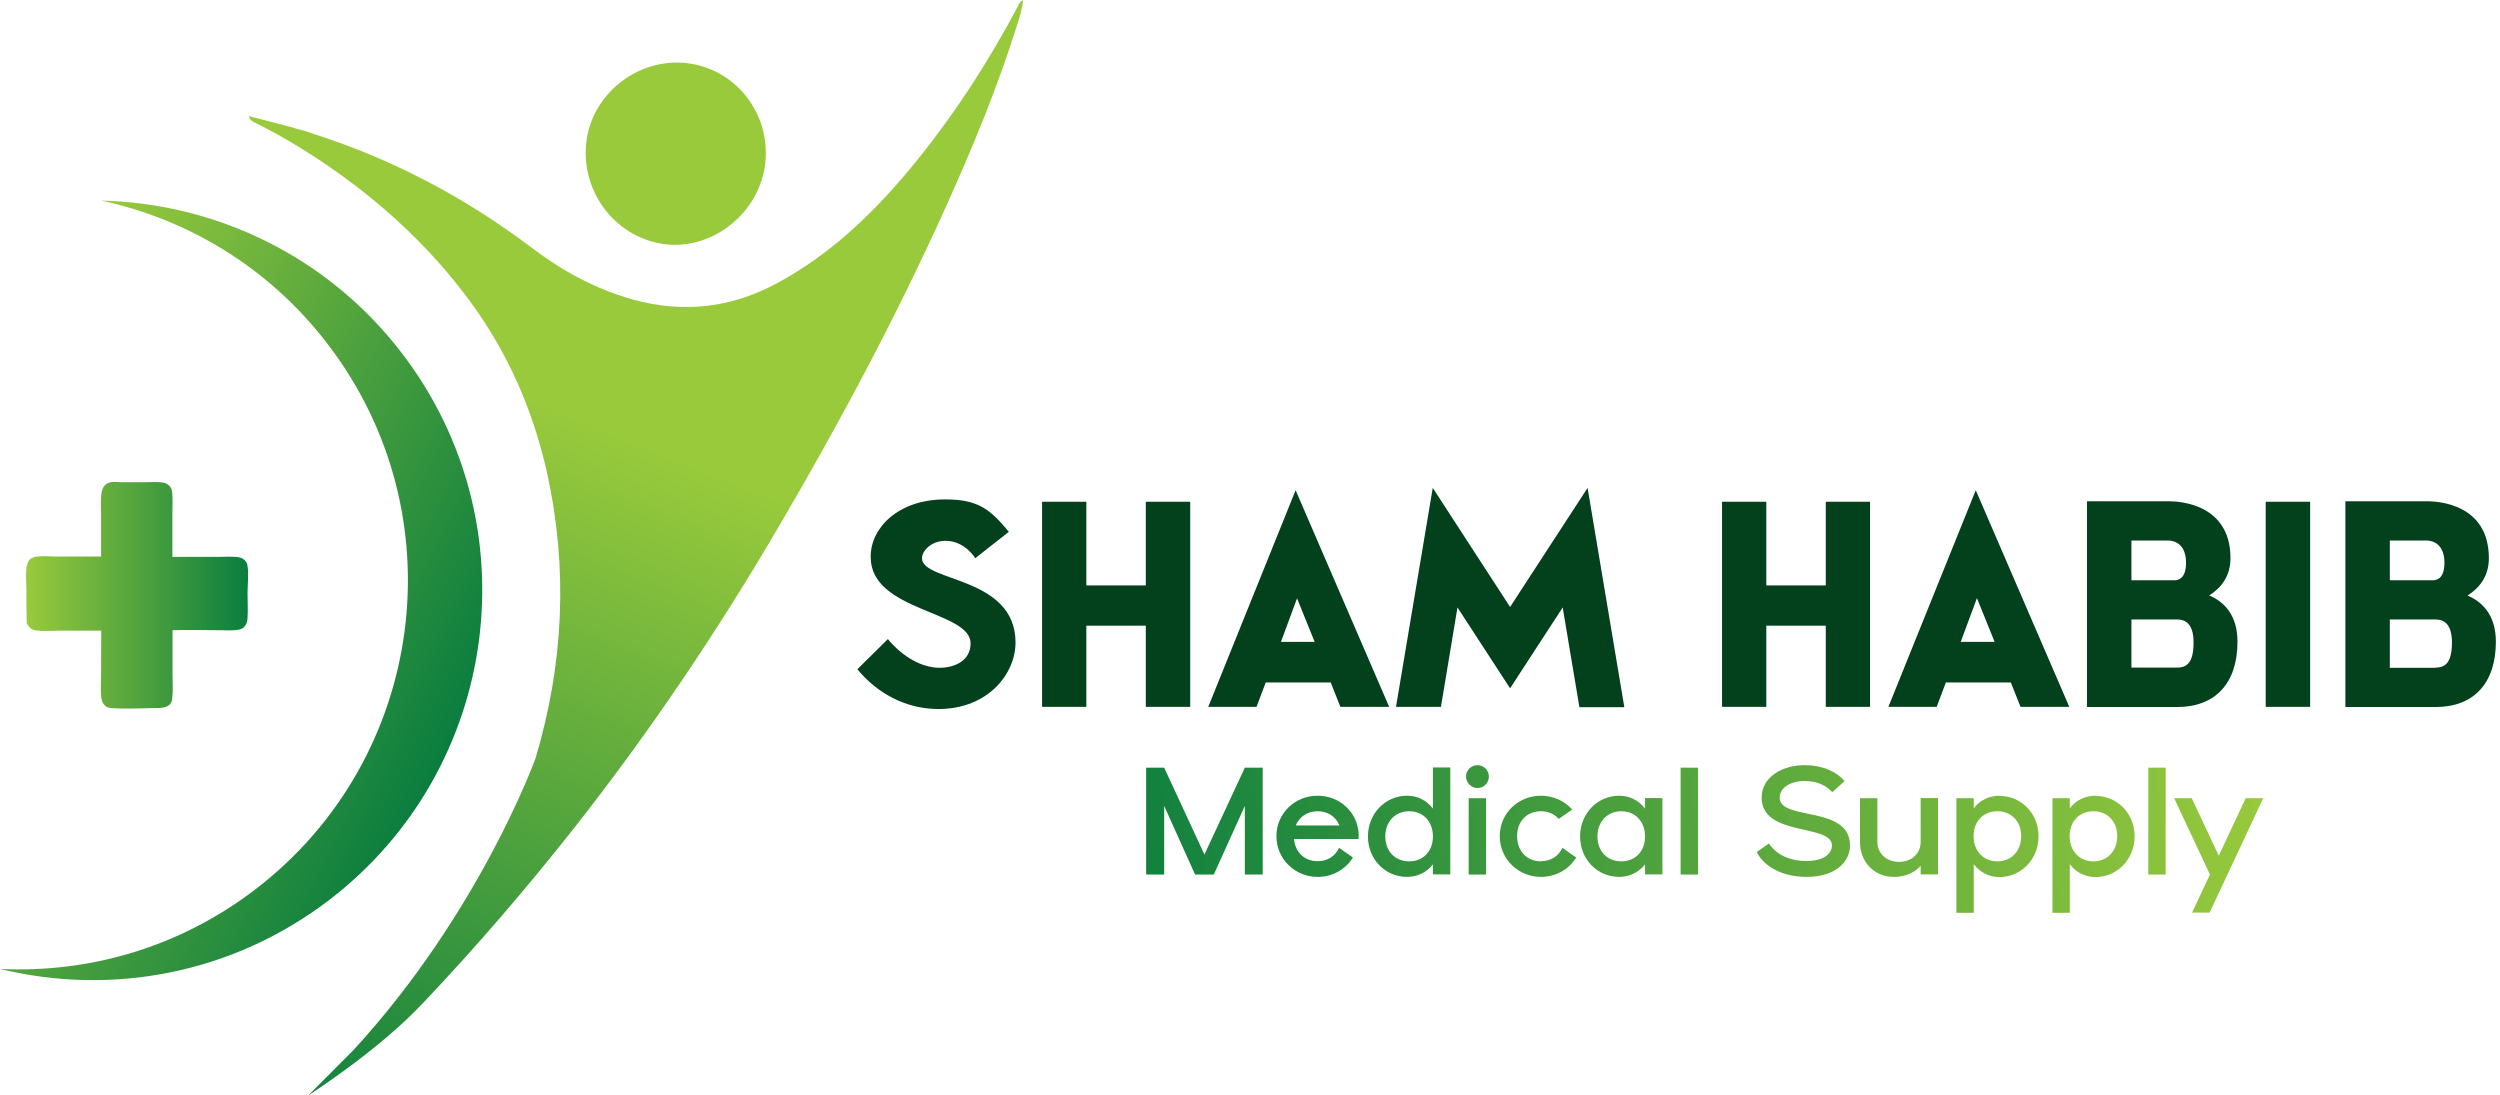
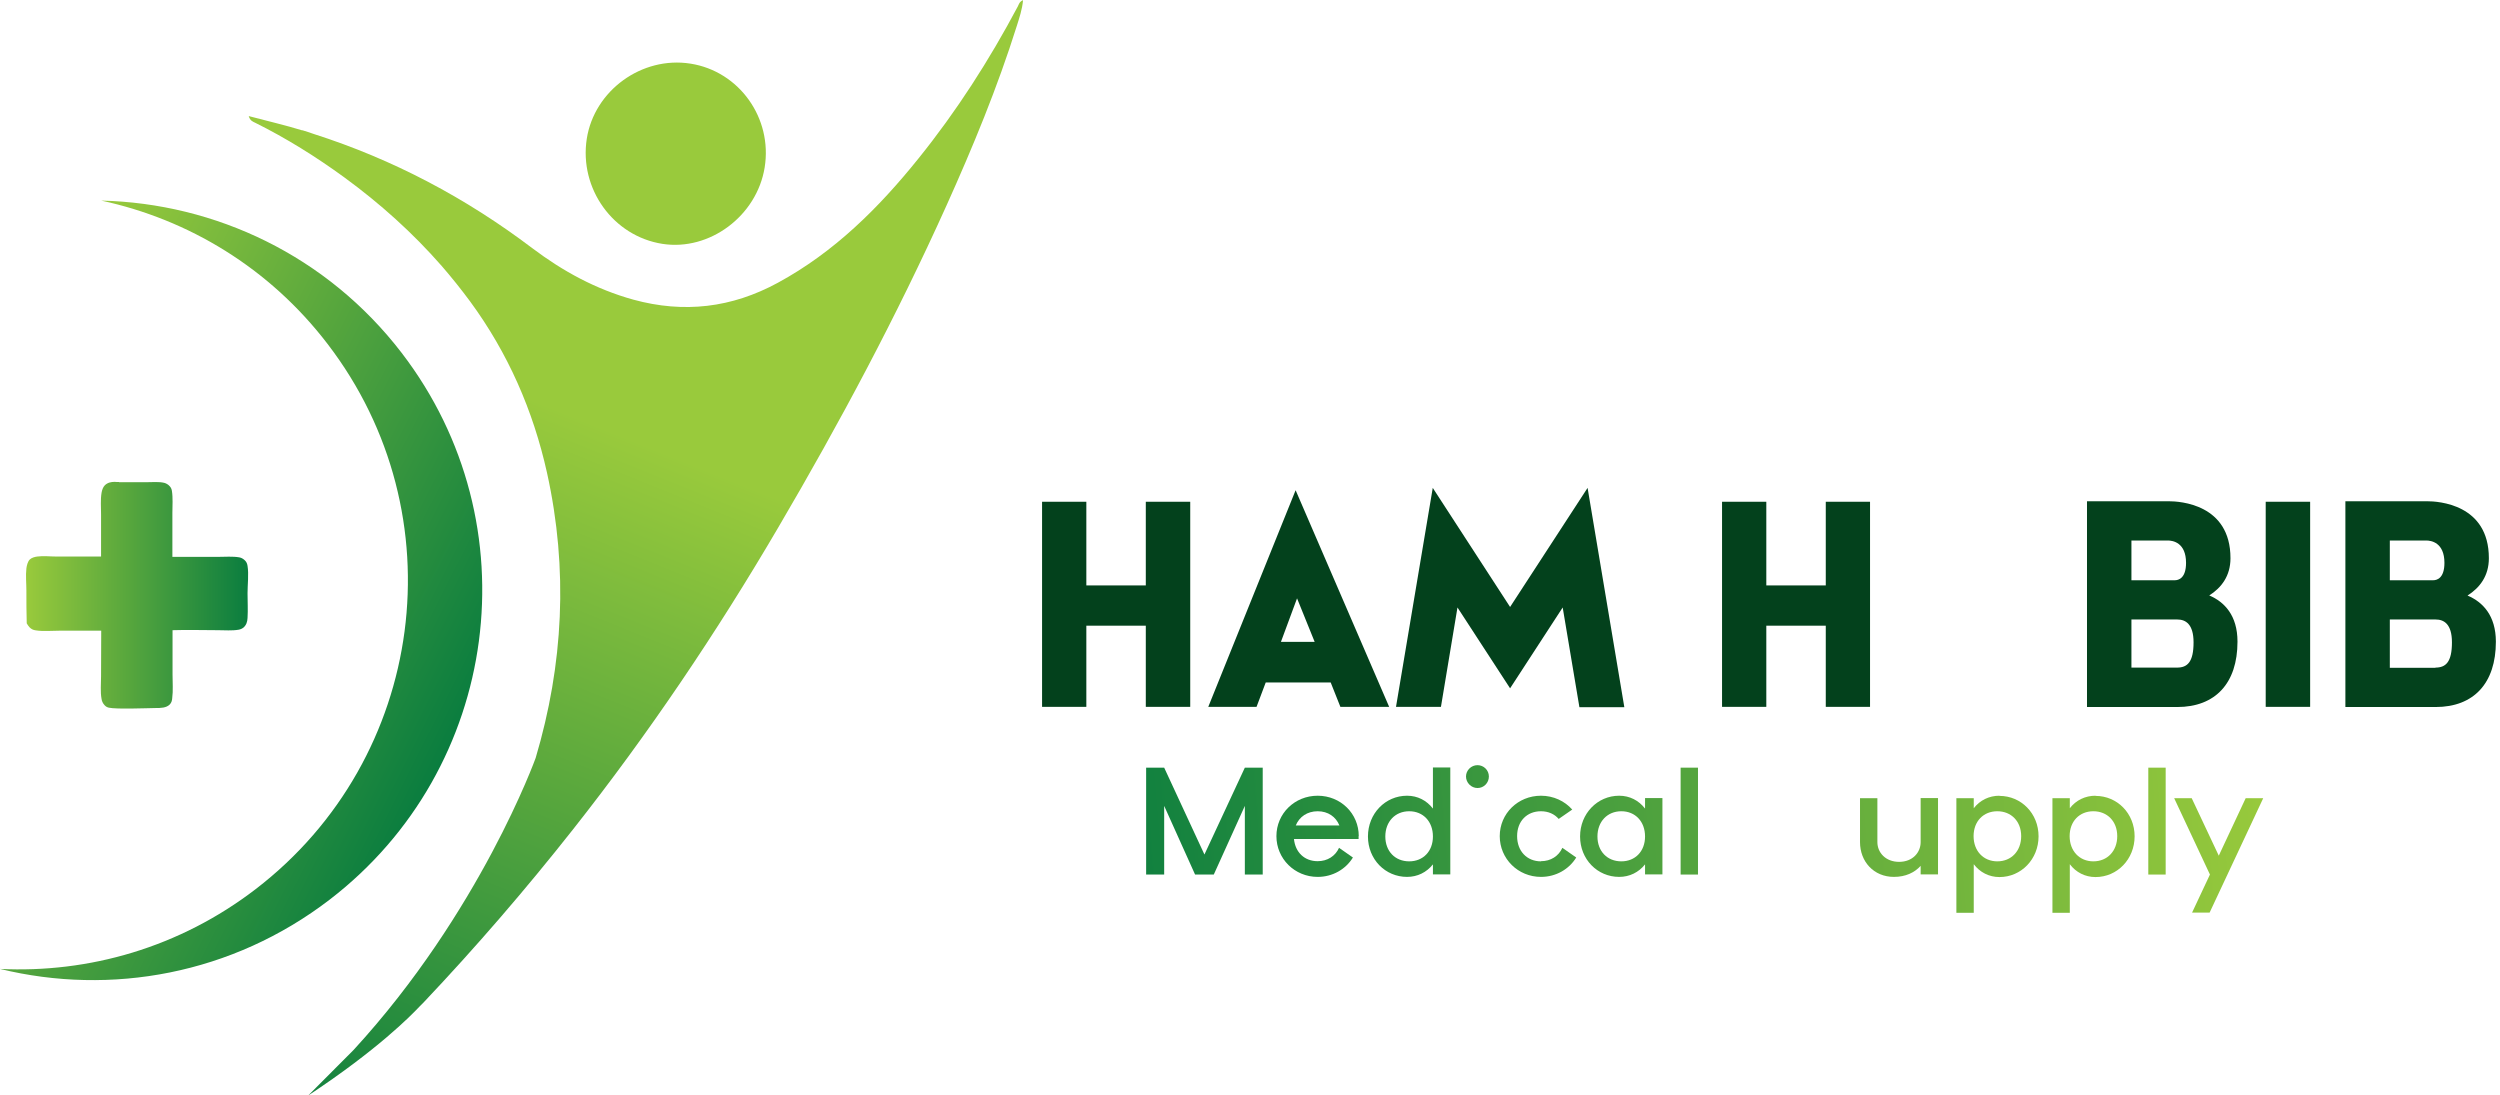
<svg xmlns="http://www.w3.org/2000/svg" width="194" height="85" viewBox="0 0 194 85" fill="none">
  <g clip-path="url(#clip0_11_1090)">
-     <path d="M72.92 51.819C70.613 51.819 68.902 49.603 68.902 49.59L66.53 51.936C68.099 53.828 70.315 55.02 72.829 55.02C76.666 55.02 78.805 52.286 78.805 49.862C78.805 44.69 71.546 45.183 71.546 43.316C71.546 42.772 72.233 41.968 73.374 41.968C74.877 41.968 75.681 43.316 75.681 43.316L78.286 41.269C76.783 39.441 75.823 38.754 73.335 38.754C69.68 38.754 67.567 40.983 67.567 43.174V43.239C67.567 47.464 75.318 47.386 75.318 49.927C75.318 51.301 74.035 51.819 72.92 51.819Z" fill="#03411C" />
    <path d="M84.3 48.553H88.914V54.852H92.362V38.936H88.914V45.429H84.3V38.936H80.865V54.852H84.3V48.553Z" fill="#03411C" />
    <path d="M98.22 52.96H103.262L104.014 54.852H107.799L100.54 38.041L93.762 54.852H97.507L98.22 52.96ZM100.644 46.414L102.018 49.81H99.4L100.657 46.414H100.644Z" fill="#03411C" />
    <path d="M113.1 47.14L117.183 53.413L121.265 47.14L122.562 54.878H126.048L123.197 37.86L117.183 47.101L111.182 37.86L108.33 54.852H111.817L113.1 47.14Z" fill="#03411C" />
    <path d="M137.066 48.553H141.68V54.852H145.115V38.936H141.68V45.429H137.066V38.936H133.631V54.852H137.066V48.553Z" fill="#03411C" />
-     <path d="M146.54 54.852H150.286L150.999 52.96H156.041L156.792 54.852H160.577L153.319 38.041L146.54 54.852ZM154.77 49.81H152.152L153.41 46.414L154.783 49.81H154.77Z" fill="#03411C" />
    <path d="M173.629 49.784C173.629 47.749 172.605 46.699 171.439 46.207C172.372 45.611 173.085 44.703 173.085 43.316C173.085 39.117 169.158 38.897 168.289 38.897H161.951V54.865H168.95C171.918 54.865 173.629 53.011 173.629 49.797V49.784ZM165.399 41.943H168.224C168.587 41.943 169.637 42.085 169.637 43.679C169.637 44.885 169.041 45.027 168.769 45.027H165.399V41.943ZM165.399 51.819V48.073H168.963C169.585 48.073 170.22 48.41 170.22 49.849C170.22 51.378 169.741 51.806 168.937 51.806H165.399V51.819Z" fill="#03411C" />
    <path d="M179.267 38.936H175.819V54.852H179.267V38.936Z" fill="#03411C" />
    <path d="M191.49 46.207C192.423 45.611 193.136 44.703 193.136 43.316C193.136 39.117 189.208 38.897 188.34 38.897H182.002V54.865H189.001C191.969 54.865 193.68 53.011 193.68 49.797C193.68 47.762 192.656 46.712 191.49 46.22V46.207ZM185.45 41.943H188.275C188.638 41.943 189.688 42.085 189.688 43.679C189.688 44.885 189.092 45.027 188.82 45.027H185.45V41.943ZM188.988 51.819H185.45V48.073H189.014C189.636 48.073 190.271 48.41 190.271 49.849C190.271 51.378 189.792 51.806 188.988 51.806V51.819Z" fill="#03411C" />
    <path d="M97.987 67.865V59.57H96.6L93.464 66.31L90.34 59.57H88.94V67.865H90.34V62.538L92.738 67.865H94.19L96.6 62.538V67.865H97.987Z" fill="url(#paint0_linear_11_1090)" />
    <path d="M105.44 64.884C105.44 63.134 104.04 61.748 102.251 61.748C100.463 61.748 99.05 63.134 99.05 64.884C99.05 66.634 100.463 68.047 102.251 68.047C103.418 68.047 104.429 67.451 104.986 66.543L103.91 65.791C103.625 66.427 103.016 66.828 102.251 66.828C101.227 66.828 100.514 66.141 100.411 65.105H105.427C105.427 65.027 105.427 64.949 105.427 64.871L105.44 64.884ZM100.553 64.055C100.826 63.381 101.448 62.953 102.251 62.953C103.055 62.953 103.664 63.381 103.936 64.055H100.553Z" fill="url(#paint1_linear_11_1090)" />
    <path d="M111.195 62.745C110.703 62.11 110.003 61.748 109.186 61.748C107.501 61.748 106.153 63.134 106.153 64.91C106.153 66.686 107.501 68.047 109.186 68.047C109.99 68.047 110.703 67.697 111.195 67.075V67.852H112.543V59.557H111.195V62.733V62.745ZM109.355 66.841C108.266 66.841 107.501 66.064 107.501 64.91C107.501 63.757 108.266 62.953 109.355 62.953C110.444 62.953 111.195 63.757 111.195 64.91C111.195 66.064 110.431 66.841 109.355 66.841Z" fill="url(#paint2_linear_11_1090)" />
    <path d="M114.656 59.376C114.164 59.376 113.762 59.777 113.762 60.257C113.762 60.736 114.164 61.151 114.656 61.151C115.149 61.151 115.537 60.749 115.537 60.257C115.537 59.764 115.136 59.376 114.656 59.376Z" fill="url(#paint3_linear_11_1090)" />
-     <path d="M115.317 61.942H113.969V67.865H115.317V61.942Z" fill="url(#paint4_linear_11_1090)" />
+     <path d="M115.317 61.942V67.865H115.317V61.942Z" fill="url(#paint4_linear_11_1090)" />
    <path d="M119.581 66.841C118.493 66.841 117.728 66.051 117.728 64.884C117.728 63.718 118.493 62.953 119.581 62.953C120.152 62.953 120.631 63.173 120.955 63.549L122.005 62.823C121.422 62.162 120.553 61.748 119.581 61.748C117.793 61.748 116.38 63.134 116.38 64.884C116.38 66.634 117.793 68.047 119.581 68.047C120.748 68.047 121.759 67.451 122.316 66.543L121.24 65.791C120.955 66.427 120.346 66.828 119.581 66.828V66.841Z" fill="url(#paint5_linear_11_1090)" />
    <path d="M127.656 62.746C127.164 62.111 126.464 61.748 125.647 61.748C123.962 61.748 122.614 63.134 122.614 64.91C122.614 66.686 123.962 68.047 125.647 68.047C126.451 68.047 127.164 67.697 127.656 67.075V67.852H129.004V61.929H127.656V62.733V62.746ZM125.816 66.841C124.727 66.841 123.962 66.064 123.962 64.91C123.962 63.757 124.727 62.953 125.816 62.953C126.904 62.953 127.656 63.757 127.656 64.91C127.656 66.064 126.891 66.841 125.816 66.841Z" fill="url(#paint6_linear_11_1090)" />
    <path d="M131.764 59.57H130.416V67.865H131.764V59.57Z" fill="url(#paint7_linear_11_1090)" />
-     <path d="M138.103 61.89C138.103 61.151 138.906 60.607 140.034 60.607C141.058 60.607 141.745 60.983 142.186 61.475L143.145 60.607C142.484 59.868 141.447 59.376 140.034 59.376C138.362 59.376 136.703 60.257 136.703 61.89C136.703 64.962 142.16 63.899 142.16 65.61C142.16 66.154 141.641 66.815 140.19 66.815C138.738 66.815 137.766 66.219 137.273 65.454L136.327 66.115C136.69 66.932 137.947 68.047 140.19 68.047C142.432 68.047 143.56 66.88 143.56 65.61C143.56 62.447 138.103 63.744 138.103 61.89Z" fill="url(#paint8_linear_11_1090)" />
    <path d="M149.042 65.351C149.042 66.154 148.42 66.88 147.37 66.88C146.32 66.88 145.685 66.154 145.685 65.351V61.942H144.337V65.351C144.337 66.854 145.4 68.047 146.968 68.047C147.875 68.047 148.575 67.71 149.042 67.191V67.852H150.39V61.929H149.042V65.338V65.351Z" fill="url(#paint9_linear_11_1090)" />
    <path d="M155.159 61.748C154.356 61.748 153.643 62.097 153.163 62.72V61.942H151.815V70.833H153.163V67.062C153.643 67.697 154.356 68.06 155.159 68.06C156.844 68.06 158.192 66.673 158.192 64.897C158.192 63.121 156.844 61.761 155.159 61.761V61.748ZM154.991 66.841C153.915 66.841 153.15 66.038 153.15 64.884C153.15 63.731 153.915 62.953 154.991 62.953C156.067 62.953 156.844 63.731 156.844 64.884C156.844 66.038 156.08 66.841 154.991 66.841Z" fill="url(#paint10_linear_11_1090)" />
    <path d="M162.613 61.748C161.809 61.748 161.096 62.097 160.617 62.72V61.942H159.269V70.833H160.617V67.062C161.096 67.697 161.809 68.06 162.613 68.06C164.298 68.06 165.646 66.673 165.646 64.897C165.646 63.121 164.298 61.761 162.613 61.761V61.748ZM162.444 66.841C161.368 66.841 160.604 66.038 160.604 64.884C160.604 63.731 161.368 62.953 162.444 62.953C163.52 62.953 164.298 63.731 164.298 64.884C164.298 66.038 163.533 66.841 162.444 66.841Z" fill="url(#paint11_linear_11_1090)" />
    <path d="M168.056 59.57H166.708V67.865H168.056V59.57Z" fill="url(#paint12_linear_11_1090)" />
    <path d="M172.177 66.401L170.078 61.942H168.717L171.491 67.865L170.104 70.82H171.465L175.625 61.942H174.264L172.177 66.401Z" fill="url(#paint13_linear_11_1090)" />
    <path d="M0 75.188C6.895 75.525 13.933 73.529 19.844 68.993C33.064 58.844 35.566 39.908 25.417 26.687C20.894 20.777 14.607 17.018 7.855 15.566C16.694 15.774 25.378 19.831 31.172 27.387C41.346 40.647 38.832 59.635 25.585 69.809C18.016 75.616 8.593 77.288 0 75.188Z" fill="url(#paint14_linear_11_1090)" />
    <path d="M53.582 4.938C57.367 5.534 59.959 9.164 59.337 13C58.728 16.759 55.06 19.494 51.405 18.924C47.581 18.327 44.937 14.646 45.533 10.771C46.116 7.025 49.81 4.342 53.582 4.938Z" fill="url(#paint15_linear_11_1090)" />
    <path d="M23.434 10.097C23.745 10.188 24.044 10.291 24.342 10.395C30.498 12.365 36.136 15.346 41.308 19.26C43.68 21.049 46.246 22.449 49.15 23.253C53.077 24.328 56.784 23.888 60.361 21.943C64.729 19.572 68.177 16.15 71.261 12.313C74.23 8.632 76.77 4.666 78.986 0.493C79.064 0.337 79.103 0.13 79.388 0.013C79.323 0.739 79.103 1.374 78.909 1.996C77.405 6.779 75.5 11.393 73.439 15.968C69.577 24.536 65.157 32.818 60.4 40.919C55.617 49.084 50.342 56.913 44.483 64.34C40.803 69.006 36.927 73.503 32.844 77.819C32.741 77.923 32.637 78.027 32.533 78.13C31.898 78.805 29.28 81.475 23.914 85.013L27.439 81.475C37.264 70.781 41.567 58.818 41.567 58.818C43.719 51.573 44.108 44.198 42.449 36.693C41.373 31.846 39.416 27.387 36.474 23.382C35.774 22.436 35.048 21.529 34.283 20.647C32.028 18.068 29.487 15.787 26.701 13.752C24.51 12.158 22.229 10.732 19.805 9.527C19.624 9.436 19.416 9.384 19.3 9.008C20.764 9.397 22.125 9.708 23.473 10.123L23.434 10.097Z" fill="url(#paint16_linear_11_1090)" />
    <path d="M9.242 37.406C9.125 37.406 9.021 37.406 8.905 37.393C8.62 37.393 8.36 37.445 8.14 37.652C7.985 37.808 7.92 38.028 7.881 38.236C7.79 38.767 7.842 39.376 7.842 39.921V43.187H4.355C3.876 43.187 3.37 43.122 2.891 43.187C2.696 43.213 2.45 43.278 2.308 43.42C2.152 43.576 2.074 43.887 2.048 44.107C1.984 44.664 2.048 45.274 2.048 45.831C2.048 46.673 2.048 47.516 2.074 48.371C2.139 48.475 2.204 48.592 2.295 48.682C2.437 48.825 2.58 48.89 2.774 48.916C3.344 49.007 3.993 48.942 4.576 48.942H7.855L7.842 52.48C7.842 53.05 7.777 53.685 7.881 54.243C7.907 54.424 7.985 54.58 8.114 54.722C8.205 54.826 8.322 54.891 8.451 54.917C9.034 55.046 11.316 54.956 12.08 54.943C12.456 54.943 12.91 54.943 13.182 54.658C13.312 54.515 13.351 54.359 13.364 54.178C13.441 53.595 13.389 52.947 13.389 52.35V48.903C14.556 48.864 15.735 48.903 16.915 48.903C17.433 48.903 18.017 48.955 18.522 48.864C18.665 48.838 18.781 48.786 18.898 48.695C19.118 48.501 19.196 48.242 19.209 47.957C19.248 47.322 19.209 46.673 19.209 46.038C19.209 45.377 19.313 44.548 19.209 43.913C19.183 43.744 19.131 43.615 19.015 43.498C18.898 43.381 18.742 43.278 18.574 43.252C18.069 43.161 17.459 43.213 16.941 43.213H13.377V39.804C13.377 39.247 13.428 38.638 13.338 38.08C13.312 37.938 13.26 37.821 13.156 37.717C13.053 37.601 12.897 37.51 12.754 37.471C12.34 37.367 11.808 37.419 11.38 37.419C10.668 37.419 9.942 37.419 9.229 37.419L9.242 37.406Z" fill="url(#paint17_linear_11_1090)" />
  </g>
  <defs>
    <linearGradient id="paint0_linear_11_1090" x1="83.769" y1="64.521" x2="176.17" y2="56.809" gradientUnits="userSpaceOnUse">
      <stop stop-color="#0A7D3F" />
      <stop offset="1" stop-color="#99CA3C" />
    </linearGradient>
    <linearGradient id="paint1_linear_11_1090" x1="83.937" y1="66.439" x2="176.325" y2="58.715" gradientUnits="userSpaceOnUse">
      <stop stop-color="#0A7D3F" />
      <stop offset="1" stop-color="#99CA3C" />
    </linearGradient>
    <linearGradient id="paint2_linear_11_1090" x1="83.899" y1="66.051" x2="176.3" y2="58.326" gradientUnits="userSpaceOnUse">
      <stop stop-color="#0A7D3F" />
      <stop offset="1" stop-color="#99CA3C" />
    </linearGradient>
    <linearGradient id="paint3_linear_11_1090" x1="83.627" y1="62.862" x2="176.028" y2="55.137" gradientUnits="userSpaceOnUse">
      <stop stop-color="#0A7D3F" />
      <stop offset="1" stop-color="#99CA3C" />
    </linearGradient>
    <linearGradient id="paint4_linear_11_1090" x1="84.015" y1="67.463" x2="176.416" y2="59.739" gradientUnits="userSpaceOnUse">
      <stop stop-color="#0A7D3F" />
      <stop offset="1" stop-color="#99CA3C" />
    </linearGradient>
    <linearGradient id="paint5_linear_11_1090" x1="84.055" y1="67.878" x2="176.455" y2="60.153" gradientUnits="userSpaceOnUse">
      <stop stop-color="#0A7D3F" />
      <stop offset="1" stop-color="#99CA3C" />
    </linearGradient>
    <linearGradient id="paint6_linear_11_1090" x1="84.093" y1="68.41" x2="176.494" y2="60.685" gradientUnits="userSpaceOnUse">
      <stop stop-color="#0A7D3F" />
      <stop offset="1" stop-color="#99CA3C" />
    </linearGradient>
    <linearGradient id="paint7_linear_11_1090" x1="84.028" y1="67.658" x2="176.429" y2="59.933" gradientUnits="userSpaceOnUse">
      <stop stop-color="#0A7D3F" />
      <stop offset="1" stop-color="#99CA3C" />
    </linearGradient>
    <linearGradient id="paint8_linear_11_1090" x1="84.093" y1="68.397" x2="176.494" y2="60.672" gradientUnits="userSpaceOnUse">
      <stop stop-color="#0A7D3F" />
      <stop offset="1" stop-color="#99CA3C" />
    </linearGradient>
    <linearGradient id="paint9_linear_11_1090" x1="84.249" y1="70.172" x2="176.636" y2="62.447" gradientUnits="userSpaceOnUse">
      <stop stop-color="#0A7D3F" />
      <stop offset="1" stop-color="#99CA3C" />
    </linearGradient>
    <linearGradient id="paint10_linear_11_1090" x1="84.404" y1="72.078" x2="176.805" y2="64.353" gradientUnits="userSpaceOnUse">
      <stop stop-color="#0A7D3F" />
      <stop offset="1" stop-color="#99CA3C" />
    </linearGradient>
    <linearGradient id="paint11_linear_11_1090" x1="84.456" y1="72.687" x2="176.857" y2="64.975" gradientUnits="userSpaceOnUse">
      <stop stop-color="#0A7D3F" />
      <stop offset="1" stop-color="#99CA3C" />
    </linearGradient>
    <linearGradient id="paint12_linear_11_1090" x1="84.287" y1="70.665" x2="176.688" y2="62.94" gradientUnits="userSpaceOnUse">
      <stop stop-color="#0A7D3F" />
      <stop offset="1" stop-color="#99CA3C" />
    </linearGradient>
    <linearGradient id="paint13_linear_11_1090" x1="84.52" y1="73.542" x2="176.921" y2="65.817" gradientUnits="userSpaceOnUse">
      <stop stop-color="#0A7D3F" />
      <stop offset="1" stop-color="#99CA3C" />
    </linearGradient>
    <linearGradient id="paint14_linear_11_1090" x1="34.384" y1="59.044" x2="-4.252" y2="39.545" gradientUnits="userSpaceOnUse">
      <stop stop-color="#0A7D3F" />
      <stop offset="1" stop-color="#99CA3C" />
    </linearGradient>
    <linearGradient id="paint15_linear_11_1090" x1="21.412" y1="88.746" x2="44.263" y2="32.131" gradientUnits="userSpaceOnUse">
      <stop stop-color="#0A7D3F" />
      <stop offset="1" stop-color="#99CA3C" />
    </linearGradient>
    <linearGradient id="paint16_linear_11_1090" x1="16.435" y1="86.737" x2="39.286" y2="30.122" gradientUnits="userSpaceOnUse">
      <stop stop-color="#0A7D3F" />
      <stop offset="1" stop-color="#99CA3C" />
    </linearGradient>
    <linearGradient id="paint17_linear_11_1090" x1="19.274" y1="46.181" x2="2.035" y2="46.181" gradientUnits="userSpaceOnUse">
      <stop stop-color="#0A7D3F" />
      <stop offset="1" stop-color="#99CA3C" />
    </linearGradient>
    <clipPath id="clip0_11_1090">
      <rect width="193.68" height="85" fill="white" />
    </clipPath>
  </defs>
</svg>